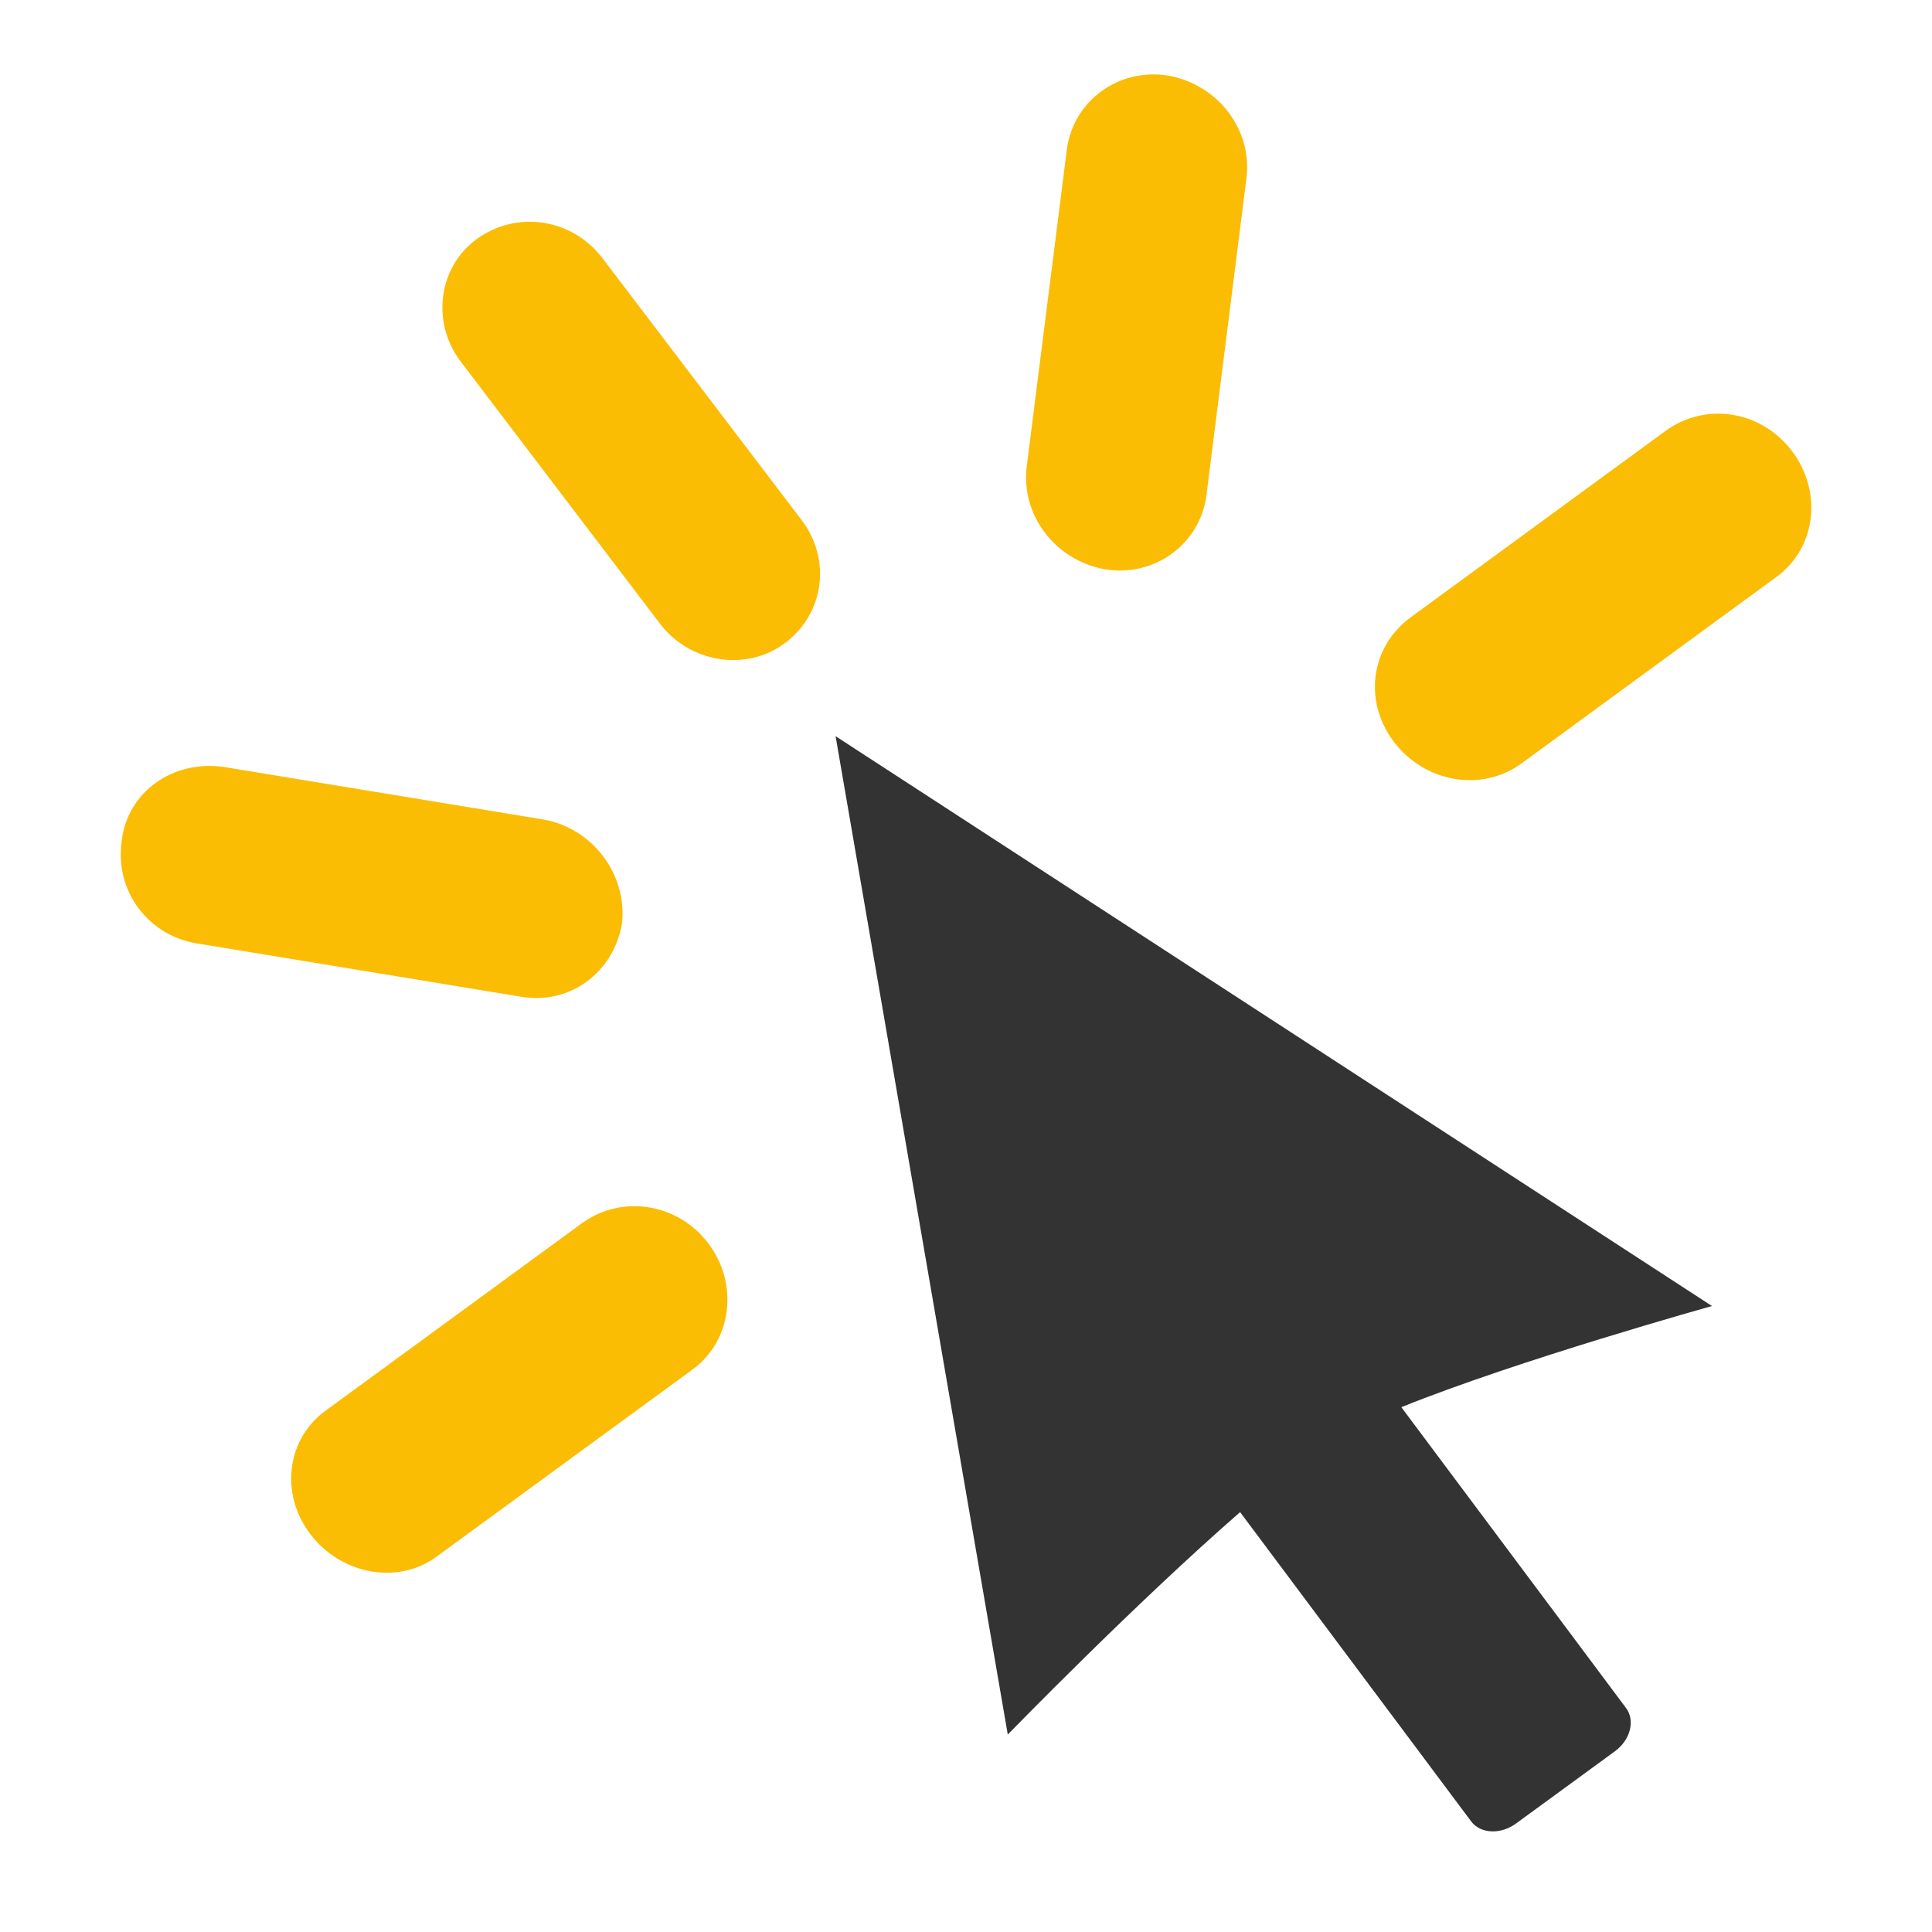
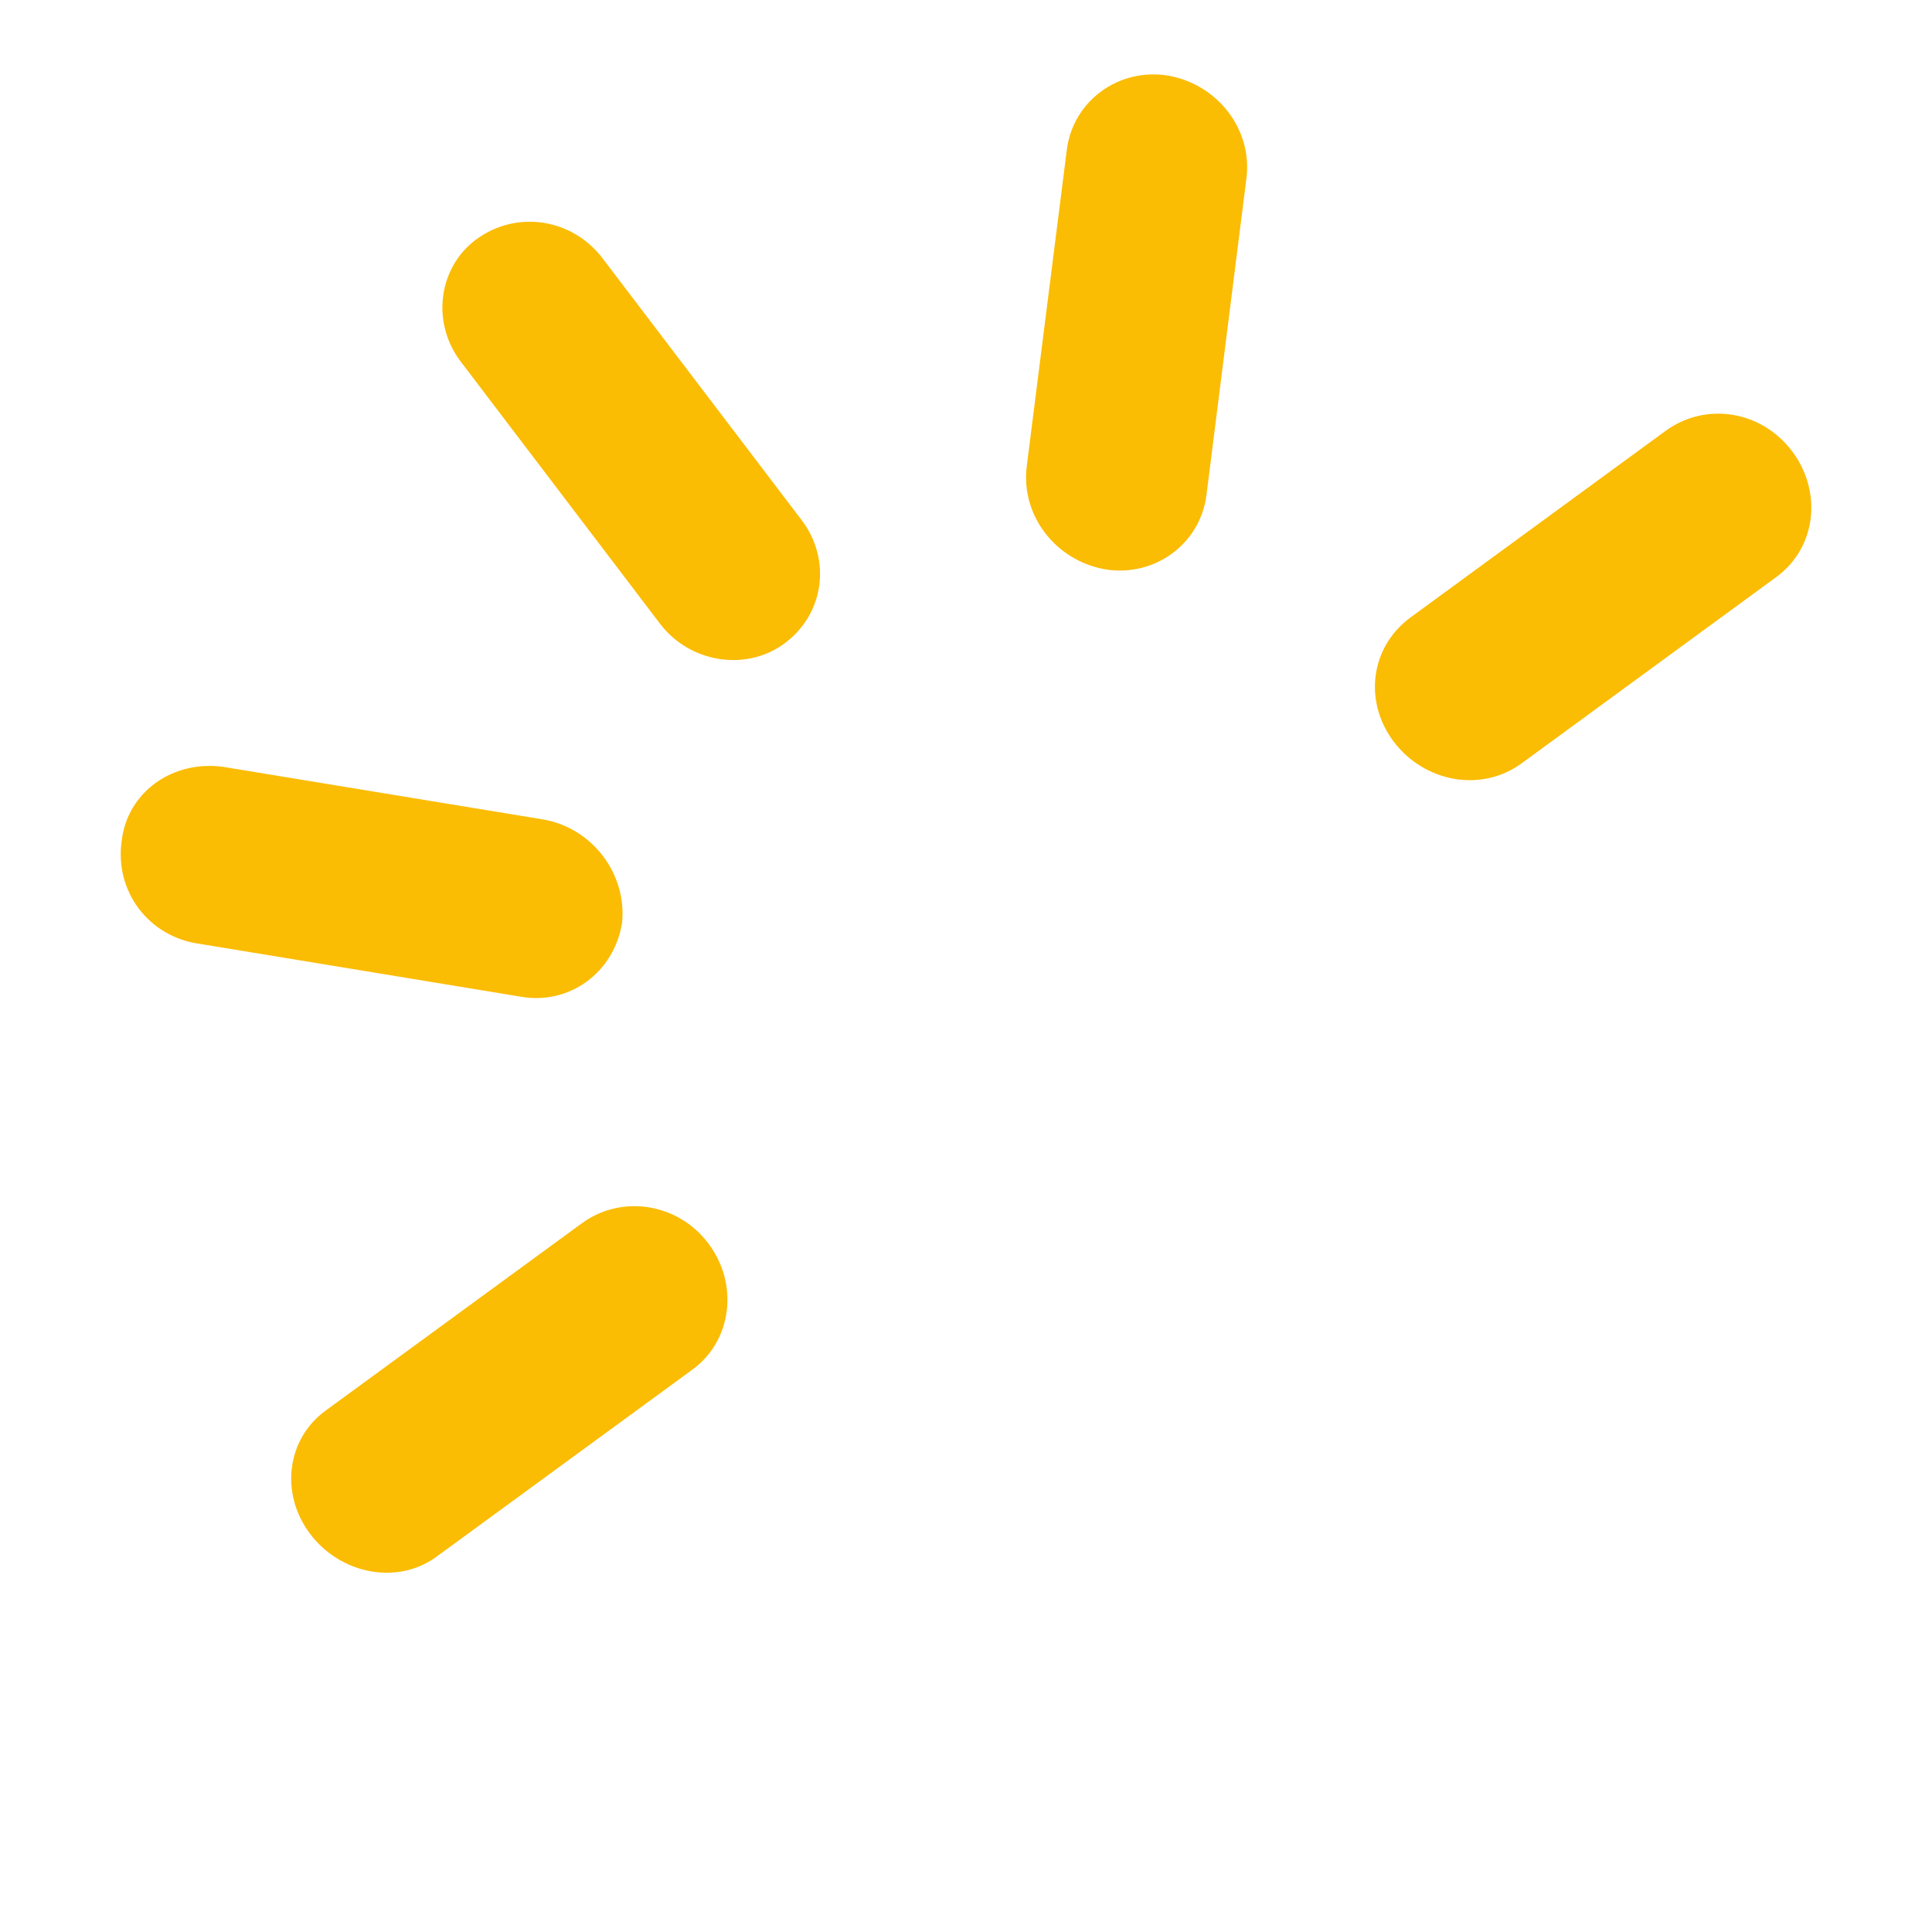
<svg xmlns="http://www.w3.org/2000/svg" width="40" height="40" viewBox="0 0 40 40" fill="none">
  <path fill-rule="evenodd" clip-rule="evenodd" d="M6.738 29.208L12.045 25.328C12.865 24.728 14.03 24.903 14.663 25.741C15.298 26.576 15.16 27.753 14.34 28.353L9.033 32.233C8.233 32.818 7.06 32.598 6.425 31.763C5.79 30.925 5.935 29.796 6.738 29.208ZM34.478 8.925C35.315 8.313 36.463 8.5 37.098 9.335C37.733 10.171 37.613 11.335 36.775 11.948L31.505 15.803C30.668 16.416 29.495 16.195 28.86 15.361C28.225 14.525 28.37 13.393 29.208 12.78L34.478 8.925ZM9.865 4.953C10.705 4.34 11.85 4.528 12.473 5.345L16.595 10.765C17.218 11.585 17.07 12.716 16.233 13.328C15.448 13.903 14.285 13.73 13.663 12.911L9.54 7.488C8.918 6.67 9.08 5.528 9.865 4.953ZM24.978 10.255C24.845 11.265 23.905 11.953 22.883 11.788C21.848 11.605 21.13 10.663 21.258 9.653L22.088 3.095C22.22 2.088 23.16 1.4 24.183 1.565C25.22 1.748 25.938 2.693 25.805 3.7L24.978 10.255ZM11.258 16.968C12.263 17.148 12.98 18.09 12.88 19.103C12.715 20.136 11.79 20.811 10.785 20.636L4.143 19.543C3.085 19.403 2.368 18.46 2.52 17.408C2.635 16.41 3.558 15.736 4.615 15.876L11.258 16.968Z" fill="#FBBC04" />
-   <path d="M17.3 15.242L20.865 35.912C20.865 35.912 23.5 33.2 25.675 31.307L30.458 37.709C30.65 37.969 31.07 37.987 31.39 37.752L33.433 36.26C33.755 36.025 33.86 35.622 33.665 35.362L29.013 29.134C31.443 28.154 35.445 27.04 35.445 27.04L17.3 15.242Z" fill="#333333" />
</svg>